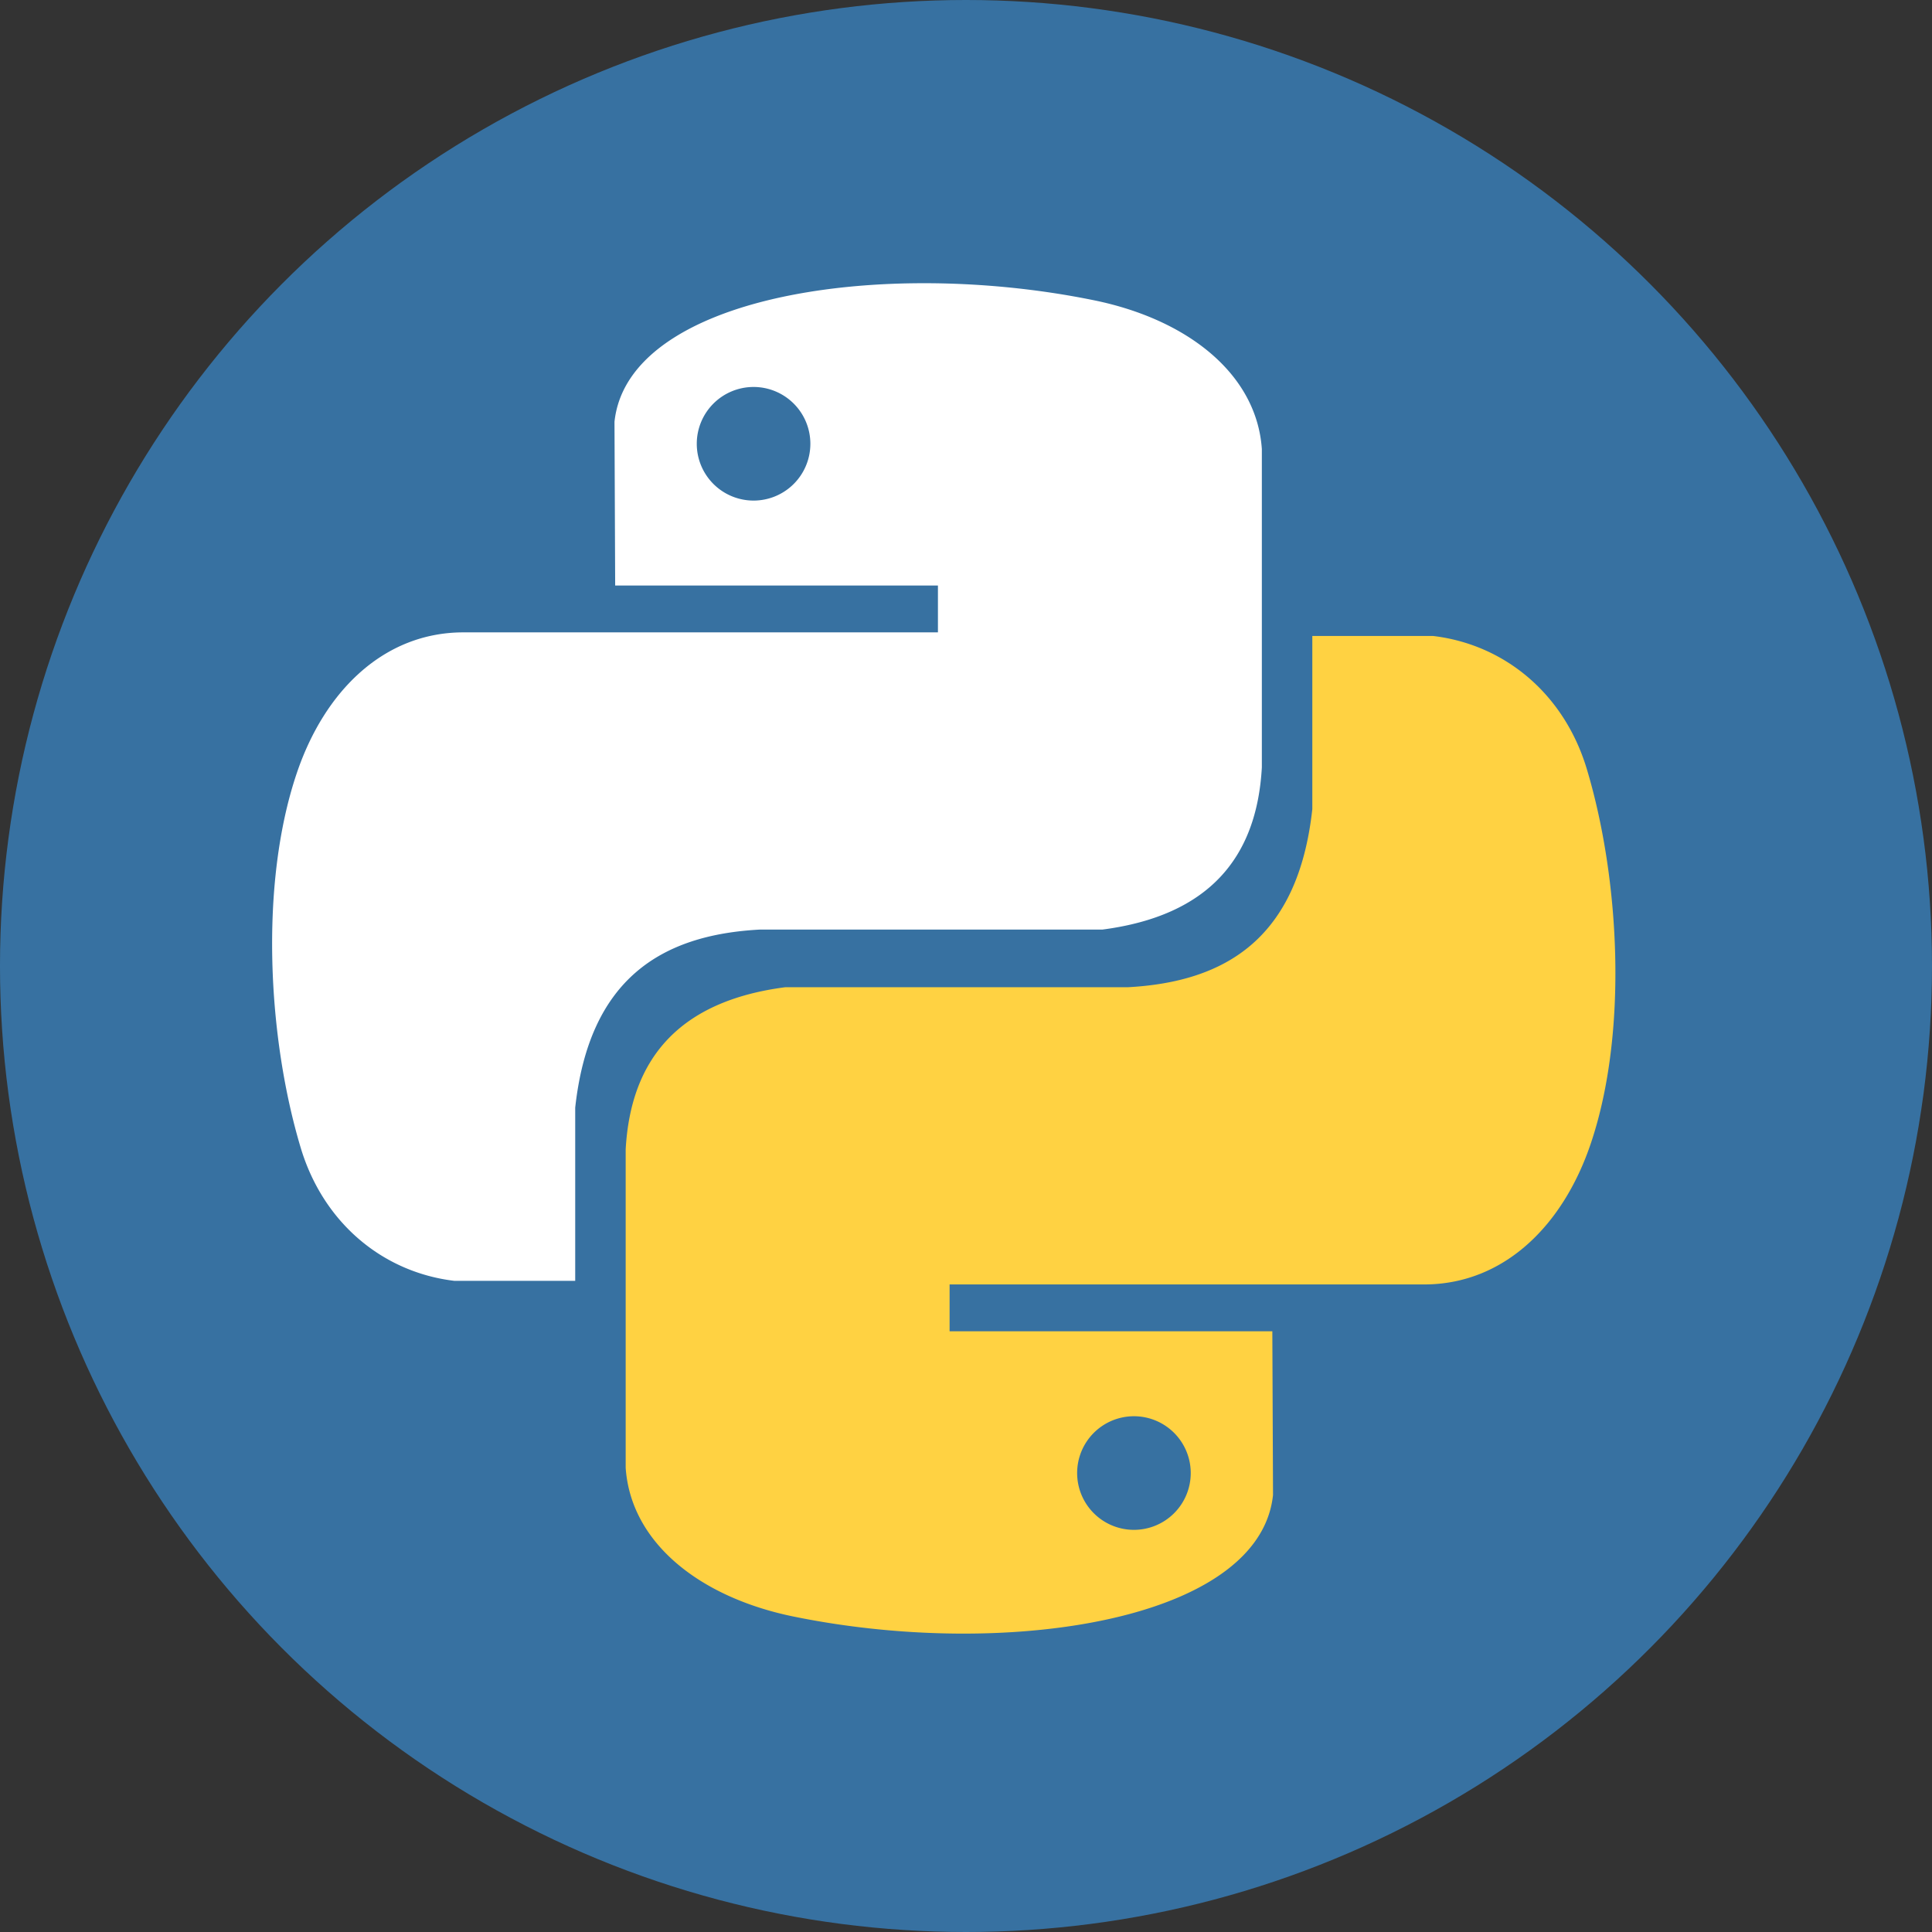
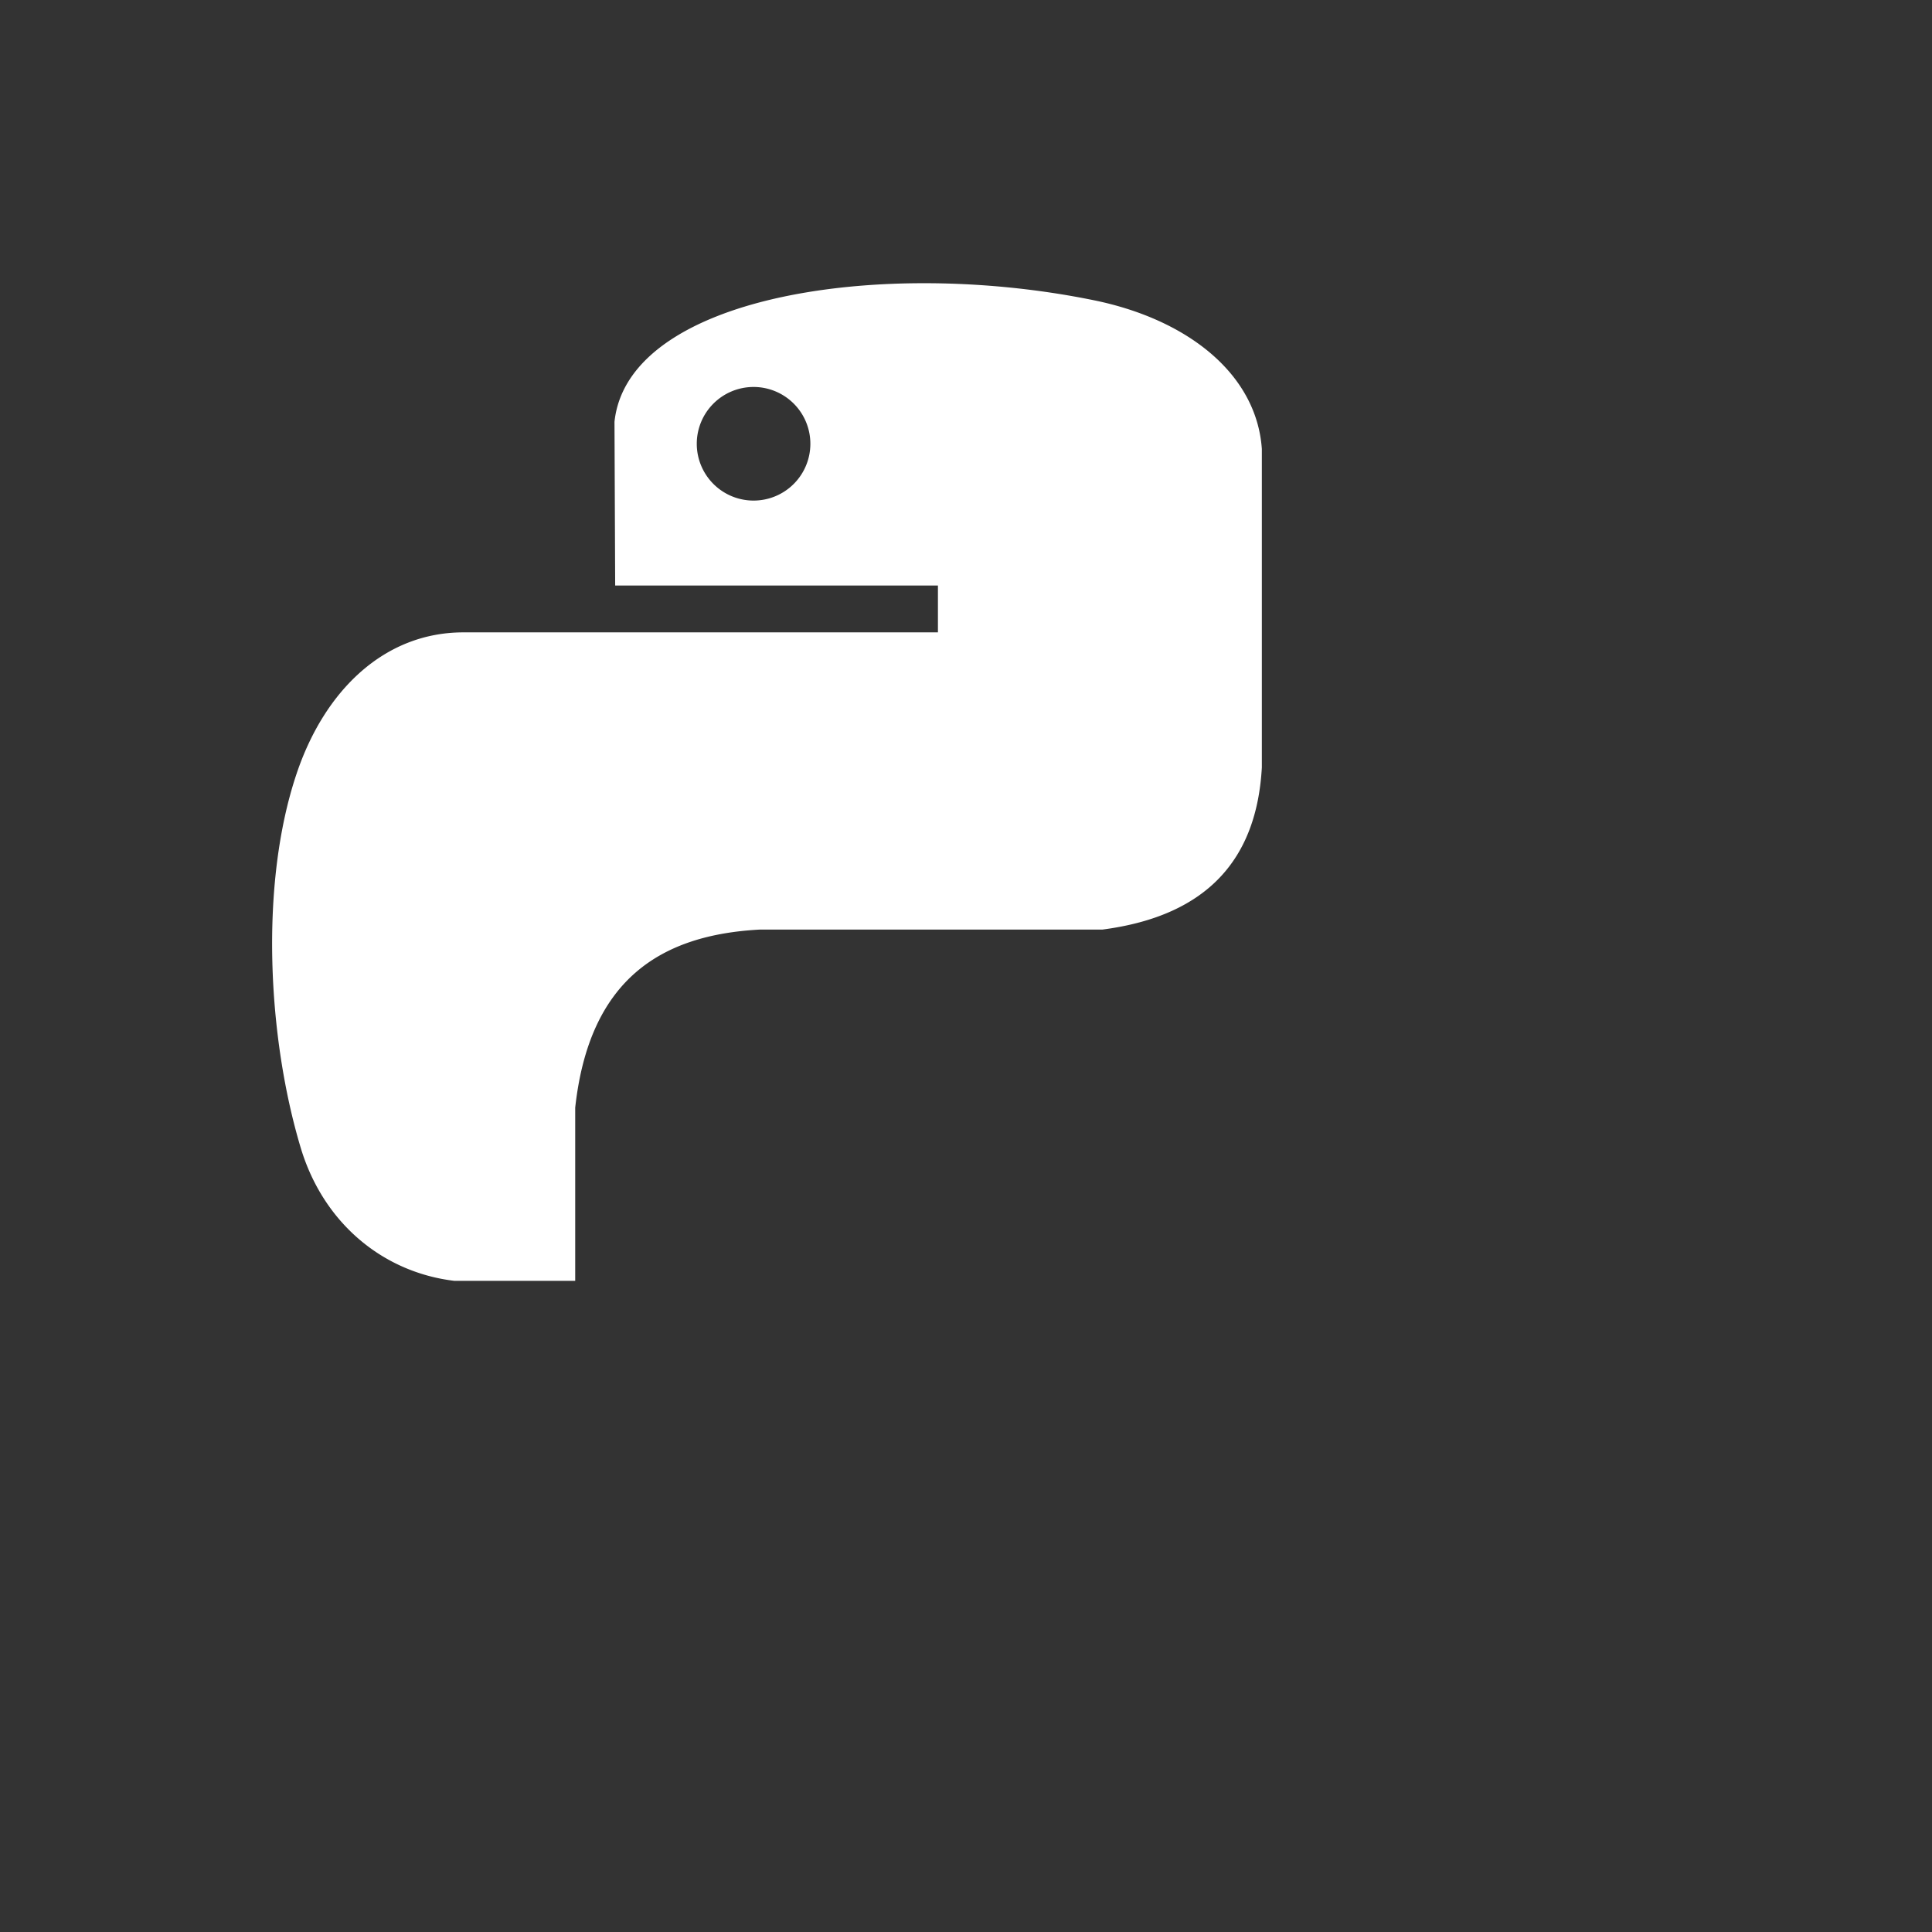
<svg xmlns="http://www.w3.org/2000/svg" xmlns:ns1="http://www.inkscape.org/namespaces/inkscape" xmlns:ns2="http://sodipodi.sourceforge.net/DTD/sodipodi-0.dtd" width="185.282mm" height="185.282mm" viewBox="0 0 185.282 185.282" version="1.1" id="svg8" ns1:version="0.92.3 (2405546, 2018-03-11)" ns2:docname="python icon.svg">
  <rect x="0" y="0" width="185.282" height="185.282" fill="#333333" stroke="none" />
  <defs id="defs2" />
  <ns2:namedview id="base" pagecolor="#ffffff" bordercolor="#666666" borderopacity="1.0" ns1:pageopacity="0.0" ns1:pageshadow="2" ns1:zoom="0.49497474" ns1:cx="147.41399" ns1:cy="358.99926" ns1:document-units="mm" ns1:current-layer="layer1" showgrid="false" ns1:window-width="1920" ns1:window-height="1001" ns1:window-x="-9" ns1:window-y="-9" ns1:window-maximized="1" />
  <g ns1:label="Layer 1" ns1:groupmode="layer" id="layer1" transform="translate(-13.214,-66.656)">
    <g id="g4758">
-       <circle r="92.641" cy="159.297" cx="105.854" id="path4775" style="opacity:1;fill:#3771a1;fill-opacity:1;fill-rule:nonzero;stroke:none;stroke-width:0.201;stroke-linecap:butt;stroke-linejoin:round;stroke-miterlimit:4;stroke-dasharray:none;stroke-dashoffset:0;stroke-opacity:1;paint-order:fill markers stroke" />
      <g transform="matrix(1.262,0,0,1.262,-21.593,-42.284)" id="g4779">
        <path style="opacity:1;fill:#ffffff;fill-opacity:1;stroke:none;stroke-width:0.15px;stroke-linecap:butt;stroke-linejoin:miter;stroke-opacity:1" d="m 97.581,107.845 c -11.971,0.041 -22.562,3.512 -23.304,10.533 l 0.052,12.441 h 24.527 v 3.559 H 62.734 c -5.955,0.032 -10.483,4.397 -12.615,10.742 -2.838,8.444 -2.181,20.128 0.315,28.43 1.71,5.688 6.215,9.454 11.676,10.107 h 9.182 v -13.159 c 1.074,-9.794 6.549,-13.133 14.027,-13.534 h 26.032 c 8.052,-1.048 11.739,-5.427 12.12,-12.329 v -24.191 c -0.393,-5.697 -5.628,-9.846 -12.759,-11.303 -4.29,-0.877 -8.801,-1.311 -13.131,-1.296 z m -12.735,7.885 a 4.316,4.316 0 0 1 4.316,4.316 4.316,4.316 0 0 1 -4.316,4.317 4.316,4.316 0 0 1 -4.316,-4.317 4.316,4.316 0 0 1 4.316,-4.316 z" id="path4768" ns1:connector-curvature="0" />
-         <path id="path4773" d="m 101.016,210.464 c 11.971,-0.041 22.562,-3.512 23.304,-10.533 l -0.052,-12.441 H 99.742 v -3.559 h 36.122 c 5.955,-0.032 10.483,-4.397 12.615,-10.742 2.838,-8.444 2.181,-20.128 -0.315,-28.43 -1.71,-5.688 -6.215,-9.454 -11.676,-10.107 h -9.182 v 13.159 c -1.074,9.794 -6.549,13.133 -14.027,13.534 H 87.247 c -8.052,1.048 -11.739,5.427 -12.12,12.329 v 24.191 c 0.393,5.697 5.628,9.846 12.759,11.303 4.29,0.877 8.801,1.311 13.131,1.296 z m 12.735,-7.885 a 4.316,4.316 0 0 1 -4.316,-4.316 4.316,4.316 0 0 1 4.316,-4.317 4.316,4.316 0 0 1 4.316,4.317 4.316,4.316 0 0 1 -4.316,4.316 z" style="opacity:1;fill:#ffd242;fill-opacity:1;stroke:none;stroke-width:0.15px;stroke-linecap:butt;stroke-linejoin:miter;stroke-opacity:1" ns1:connector-curvature="0" />
      </g>
    </g>
  </g>
</svg>